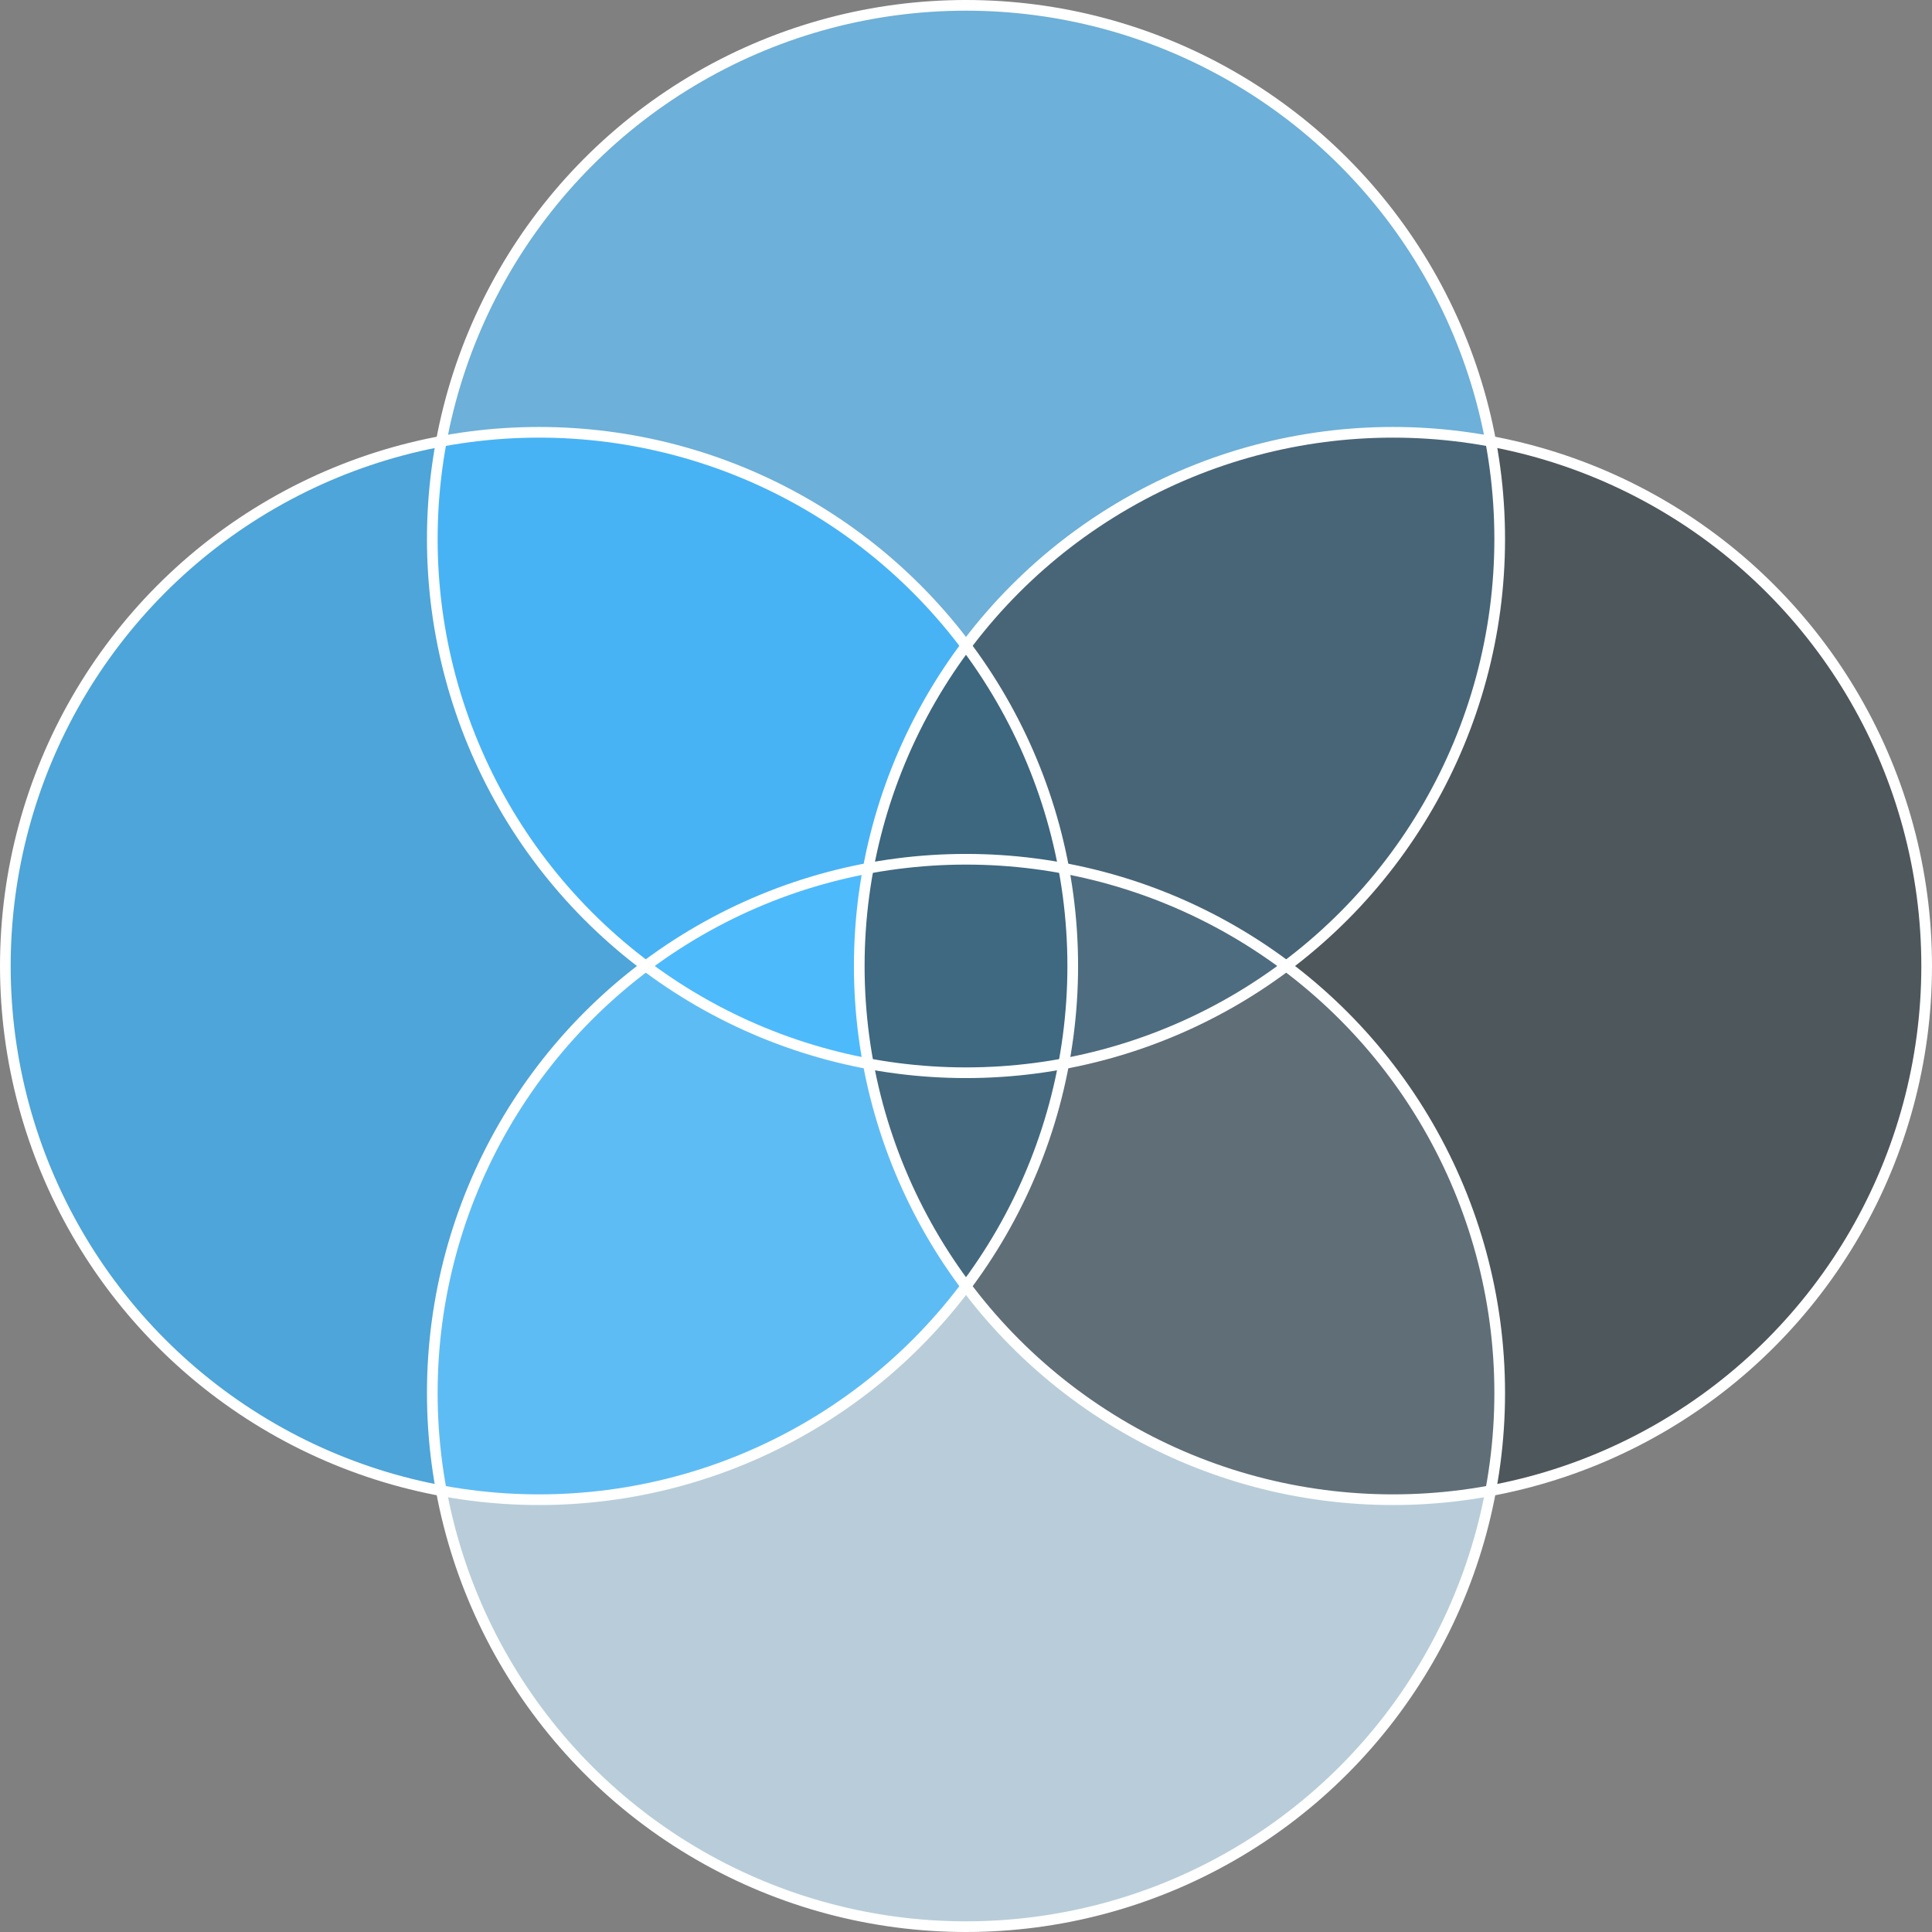
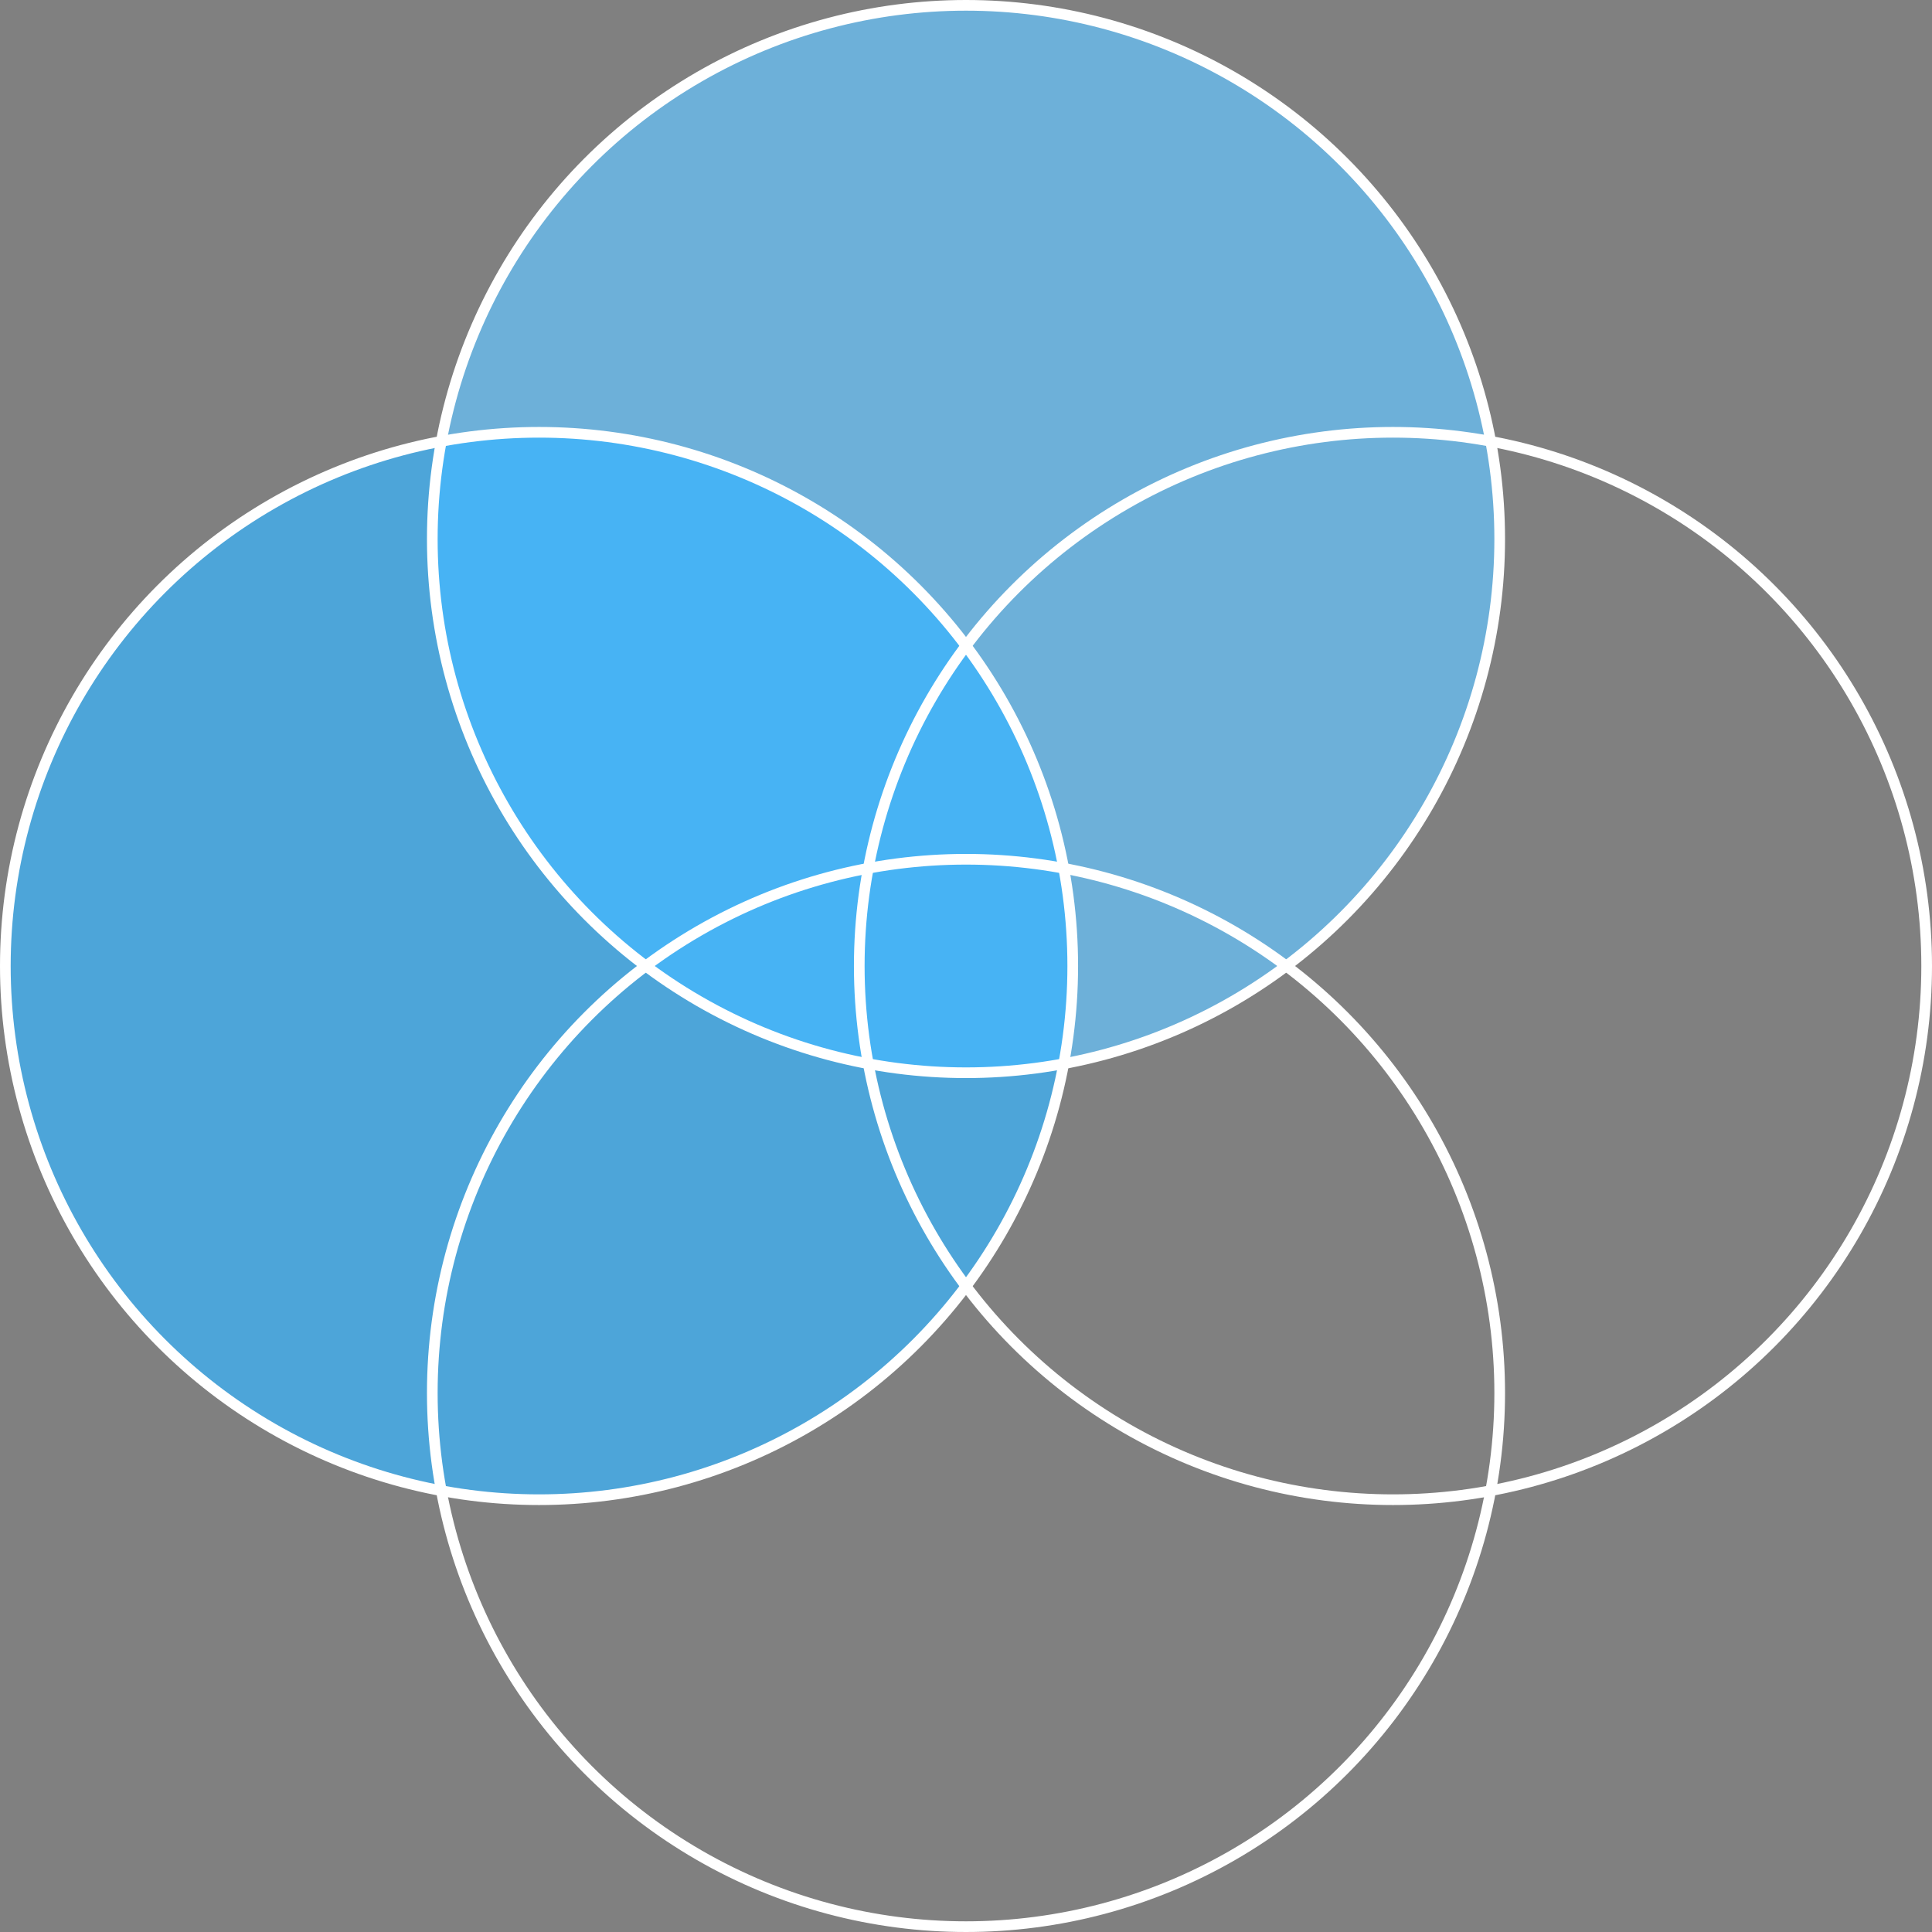
<svg xmlns="http://www.w3.org/2000/svg" fill="#000000" height="362" preserveAspectRatio="xMidYMid meet" version="1" viewBox="69.0 69.0 362.0 362.0" width="362" zoomAndPan="magnify">
  <rect x="69.0" y="69.0" width="362.0" height="362.0" fill="#808080" stroke="none" />
  <g id="change1_1">
-     <circle cx="250" cy="330" fill="#d1eeff" opacity="0.7" r="100" />
-   </g>
+     </g>
  <g id="change2_1">
    <circle cx="250" cy="170" fill="#66c5ff" opacity="0.7" r="100" />
  </g>
  <g id="change3_1">
    <circle cx="170" cy="250" fill="#38b6ff" opacity="0.7" r="100" />
  </g>
  <g id="change4_1">
-     <circle cx="330" cy="250" fill="#3a474e" opacity="0.7" r="100" />
-   </g>
+     </g>
  <circle cx="250" cy="330" fill="none" r="100" stroke="#ffffff" stroke-miterlimit="10" stroke-width="2" />
  <circle cx="250" cy="170" fill="none" r="100" stroke="#ffffff" stroke-miterlimit="10" stroke-width="2" />
  <circle cx="170" cy="250" fill="none" r="100" stroke="#ffffff" stroke-miterlimit="10" stroke-width="2" />
  <circle cx="330" cy="250" fill="none" r="100" stroke="#ffffff" stroke-miterlimit="10" stroke-width="2" />
</svg>